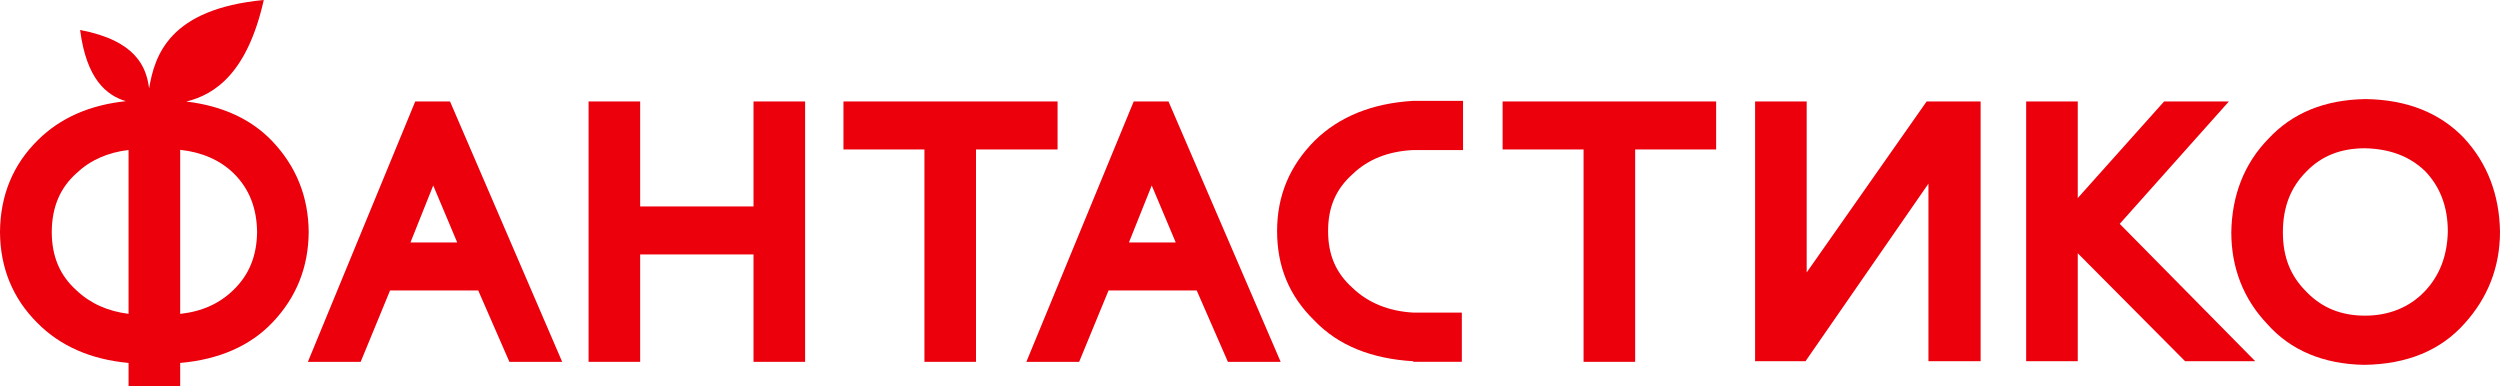
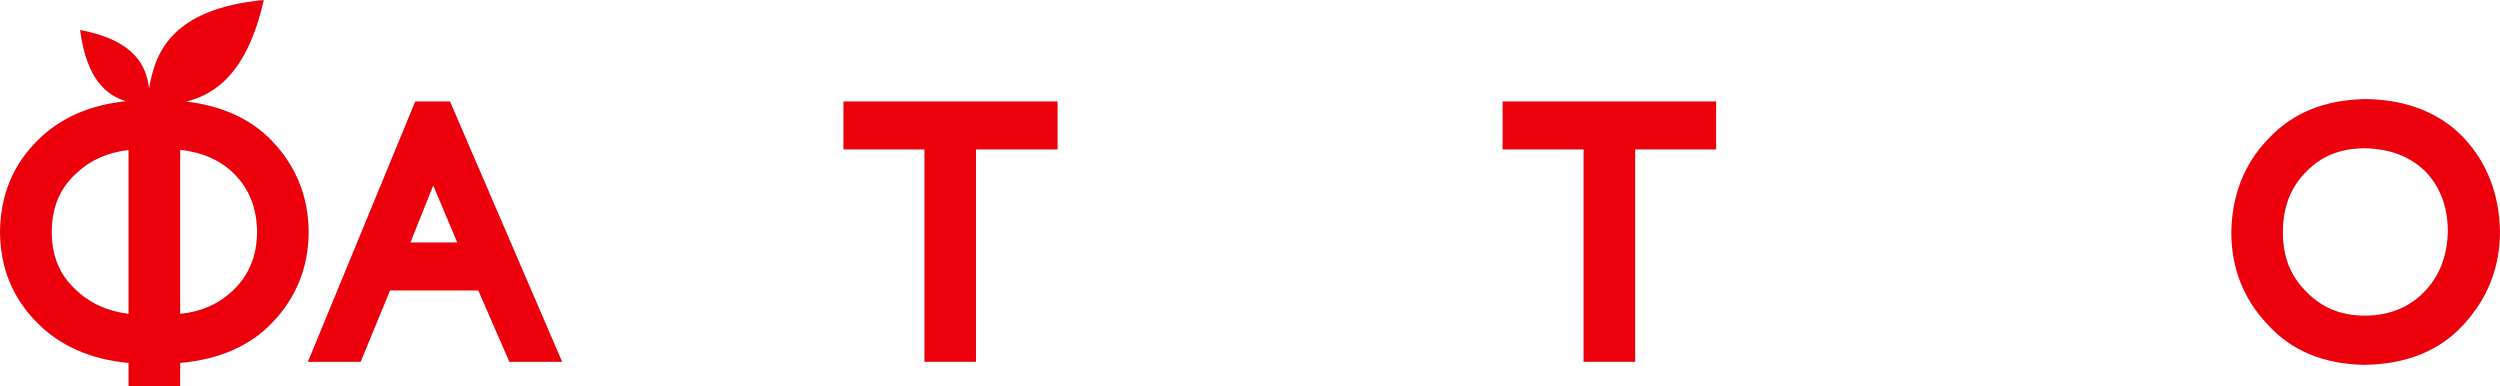
<svg xmlns="http://www.w3.org/2000/svg" id="Layer_2" data-name="Layer 2" viewBox="0 0 1024 158.25">
  <defs>
    <style>
      .cls-1 {
        fill: #eb000c;
      }
    </style>
  </defs>
  <g id="Layer_1-2" data-name="Layer 1">
-     <path class="cls-1" d="M578.87,147.96c-16.95-.98-30.71-6.39-40.54-16.71-10.32-10.07-15.23-22.11-15.23-36.61s5.16-26.78,15.48-37.11c10.07-9.83,23.58-15.24,40.29-16.22h20.39v20.15h-20.39c-10.07.49-18.43,3.69-24.81,9.83-6.88,6.14-10.07,13.51-10.07,23.34s3.19,17.2,10.07,23.34c6.39,6.14,14.99,9.58,25.06,10.08h19.65v20.15h-19.9v-.25Z" />
    <path class="cls-1" d="M208.65,148.21l-12.77-29.24h-36.11l-12.04,29.24h-21.62l43.97-106.65h14.25l45.94,106.65h-21.62ZM187.28,99.31l-9.83-23.34-9.33,23.34h19.16Z" />
-     <path class="cls-1" d="M308.64,148.21v-43.99h-46.43v43.99h-21.13V41.56h21.13v43h46.43v-43h21.13v106.65h-21.13Z" />
    <path class="cls-1" d="M378.65,148.21V61.22h-33.17v-19.66h87.7v19.66h-33.41v86.99h-21.13Z" />
-     <path class="cls-1" d="M502.95,148.21l-12.78-29.24h-36.11l-12.04,29.24h-21.62l43.97-106.65h14.25l45.94,106.65h-21.62ZM481.58,99.31l-9.83-23.34-9.34,23.34h19.16Z" />
    <path class="cls-1" d="M648.63,148.21V61.22h-33.16v-19.66h87.46v19.66h-33.17v86.99h-21.13Z" />
-     <path class="cls-1" d="M789.89,147.96v-72.74l-50.36,72.74h-20.64V41.56h21.13v70.03l49.13-70.03h22.11v106.4h-21.37Z" />
-     <path class="cls-1" d="M895.02,147.96l-43.97-44.23v44.23h-21.13V41.56h21.13v39.56l35.37-39.56h26.53l-44.71,50.13,55.52,56.27h-28.74Z" />
    <path class="cls-1" d="M968.48,149.44c-16.71-.25-30.22-5.9-39.8-16.71-9.82-10.32-14.74-23.1-14.74-37.6.25-14.99,5.16-28.01,15.23-38.33,9.83-10.57,23.09-15.97,39.8-16.22,16.95.25,30.46,5.65,40.29,15.97,9.58,10.32,14.5,23.34,14.74,38.33,0,14.74-5.16,27.28-14.49,37.6-9.83,11.06-23.58,16.71-41.03,16.96ZM968.73,60.73c-10.07,0-17.93,3.19-24.08,9.58-6.39,6.39-9.58,14.5-9.58,24.82s3.19,17.94,9.58,24.33c6.39,6.63,14.25,9.83,24.08,9.83s18.18-3.44,24.32-9.83c6.14-6.39,9.33-14.5,9.58-24.57,0-10.32-3.19-18.43-9.33-24.82-6.39-6.14-14.49-9.09-24.57-9.34Z" />
    <path class="cls-1" d="M111.49,57.8c-8.64-9.06-20.47-14.45-35.18-16.21,11.93-2.91,25.05-11.89,31.73-41.59-38.72,3.7-44.65,22.6-46.97,36.22-1.1-8.73-5.31-19.6-28.26-23.94,2.65,20.38,10.95,26.77,18.71,29.16-14.79,1.57-26.86,6.87-35.94,15.88C5.34,67.34.09,80.04,0,95.1c.1,14.64,5.23,27.13,15.26,37.12,9.31,9.47,21.88,15.01,37.4,16.44v9.58h21.14v-9.58c15.98-1.4,28.73-7.01,37.85-16.63,9.74-10.2,14.7-22.63,14.79-36.97-.09-14.41-5.11-26.94-14.95-37.26M52.66,128.55c-8.58-1.07-15.78-4.3-21.42-9.71-6.72-6.03-10.01-13.81-10.04-23.74.03-10.17,3.33-18.06,10.11-24.14,5.61-5.32,12.78-8.53,21.35-9.52v67.11ZM95.75,118.64c-5.74,5.67-12.92,8.93-21.95,9.93V61.37c8.96.97,16.34,4.2,21.94,9.65,6.32,6.26,9.44,14.13,9.57,24.03-.13,9.74-3.24,17.44-9.56,23.59" />
  </g>
</svg>